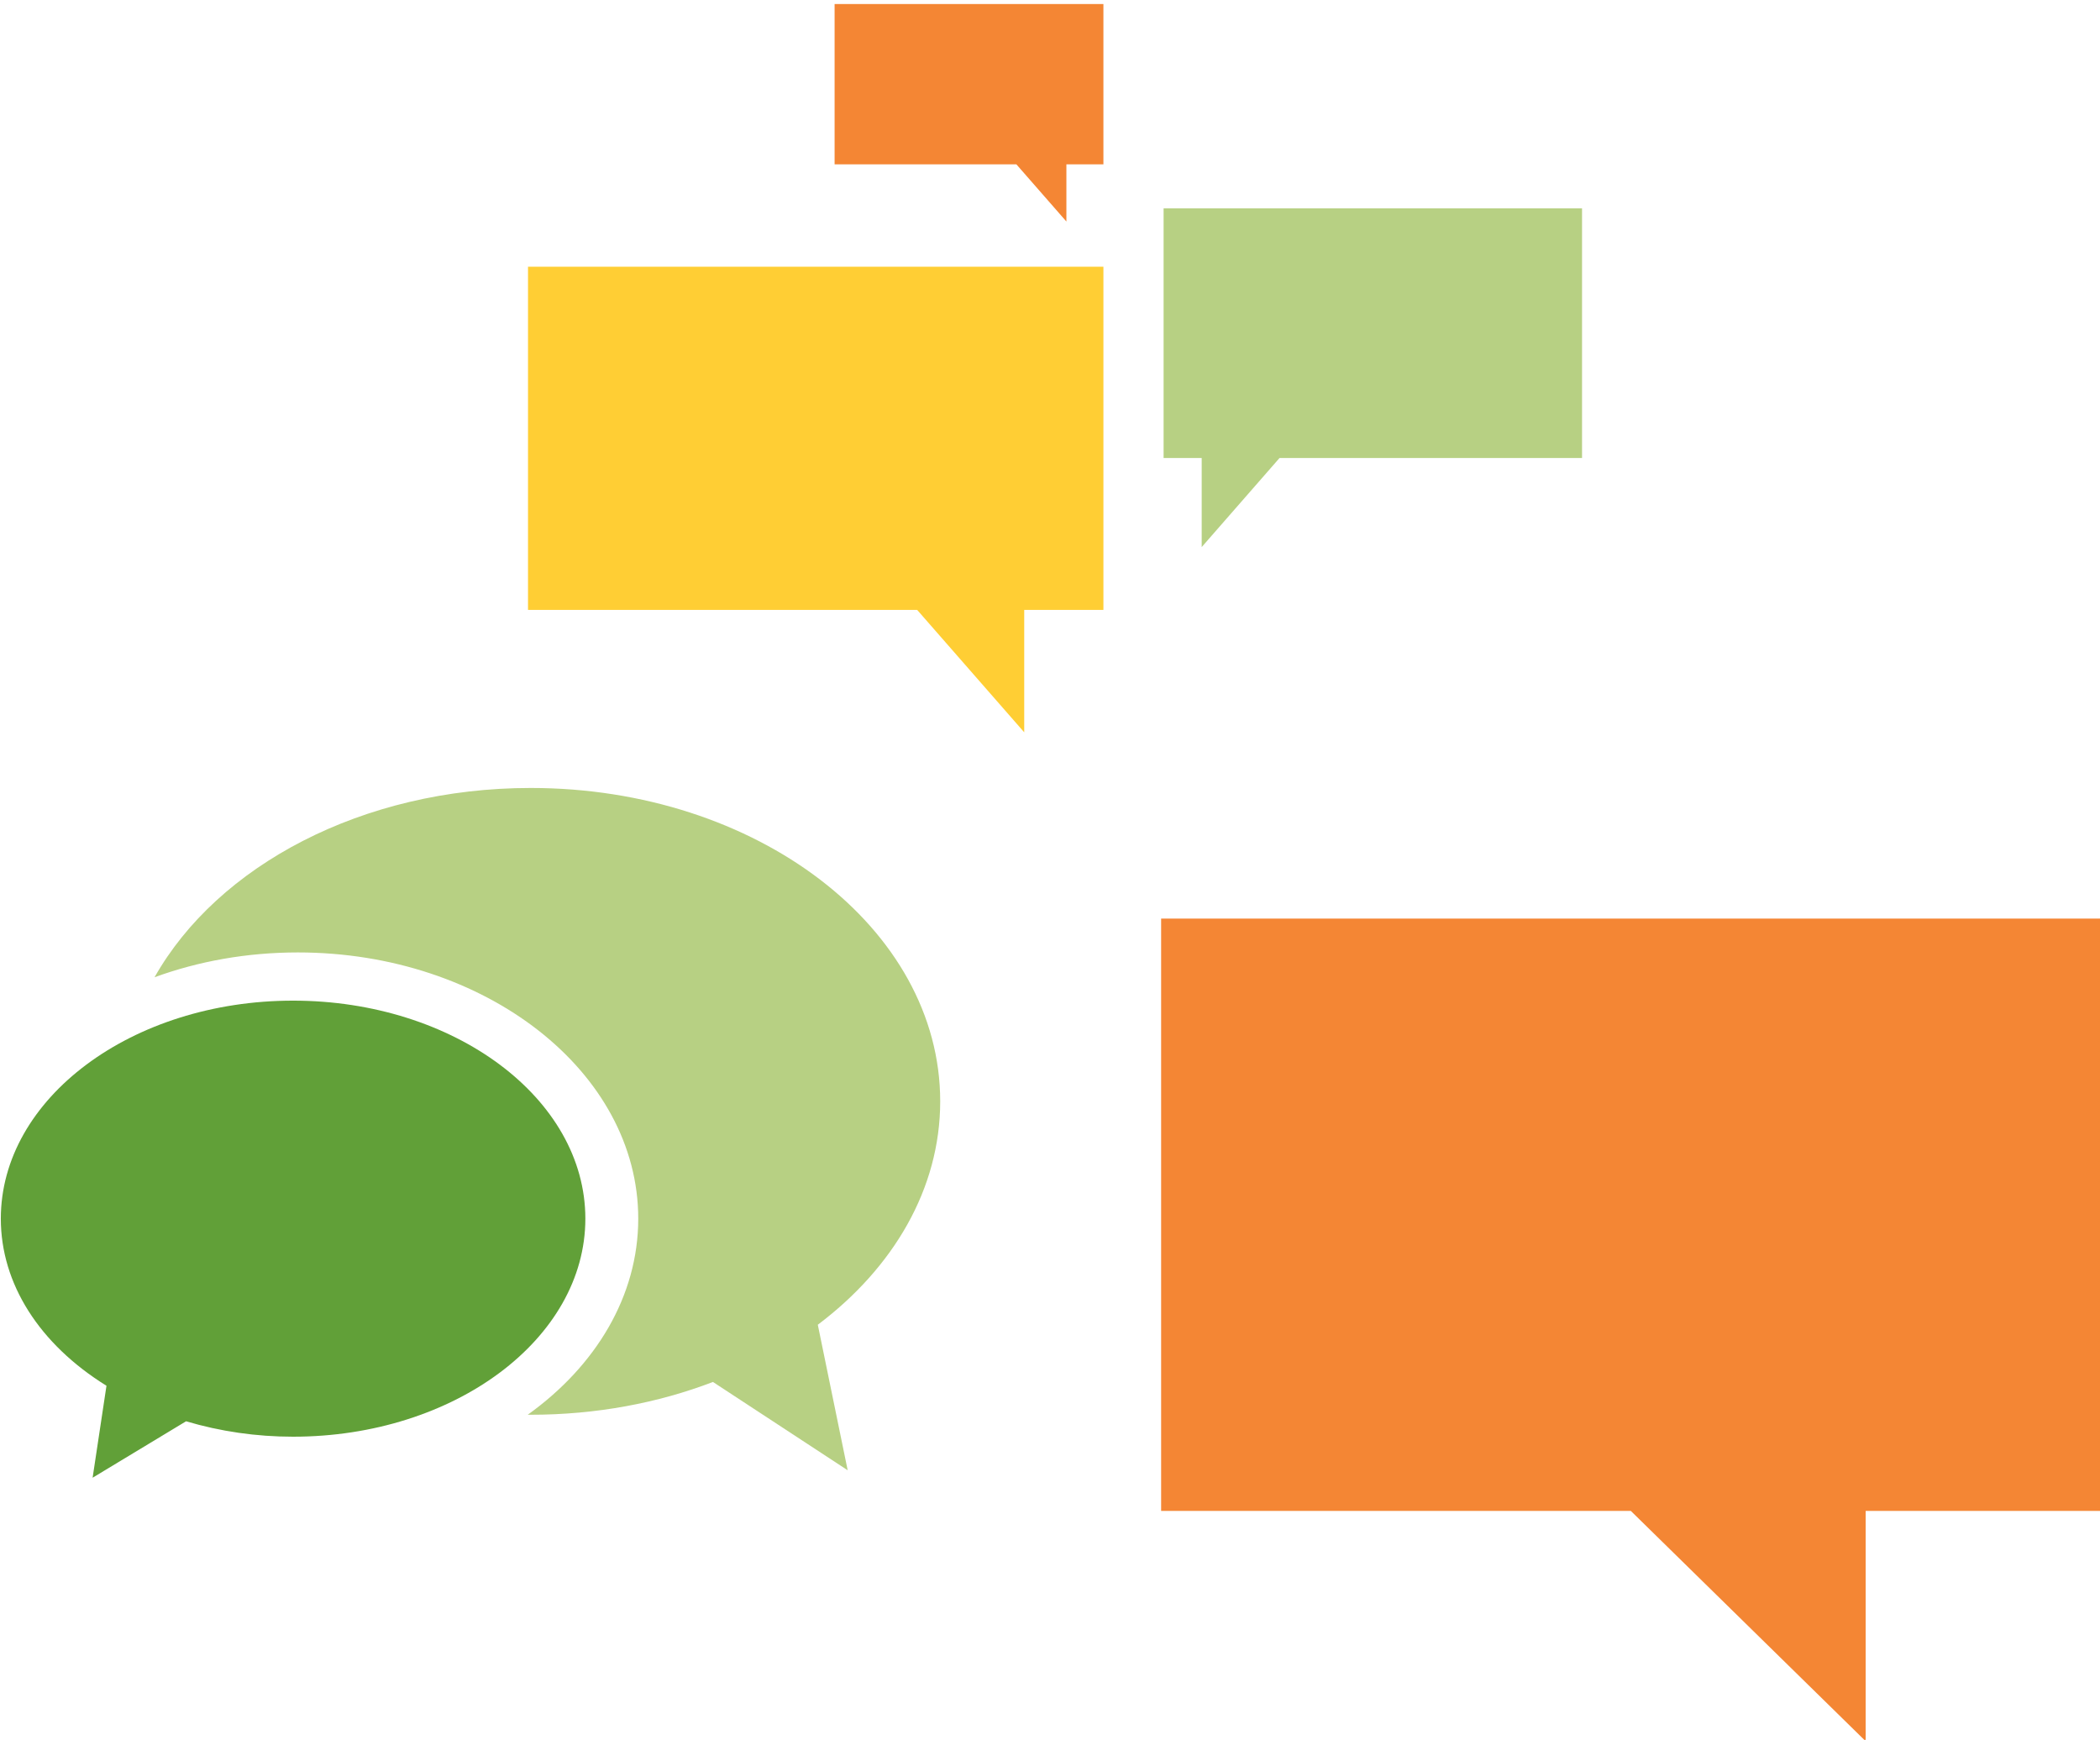
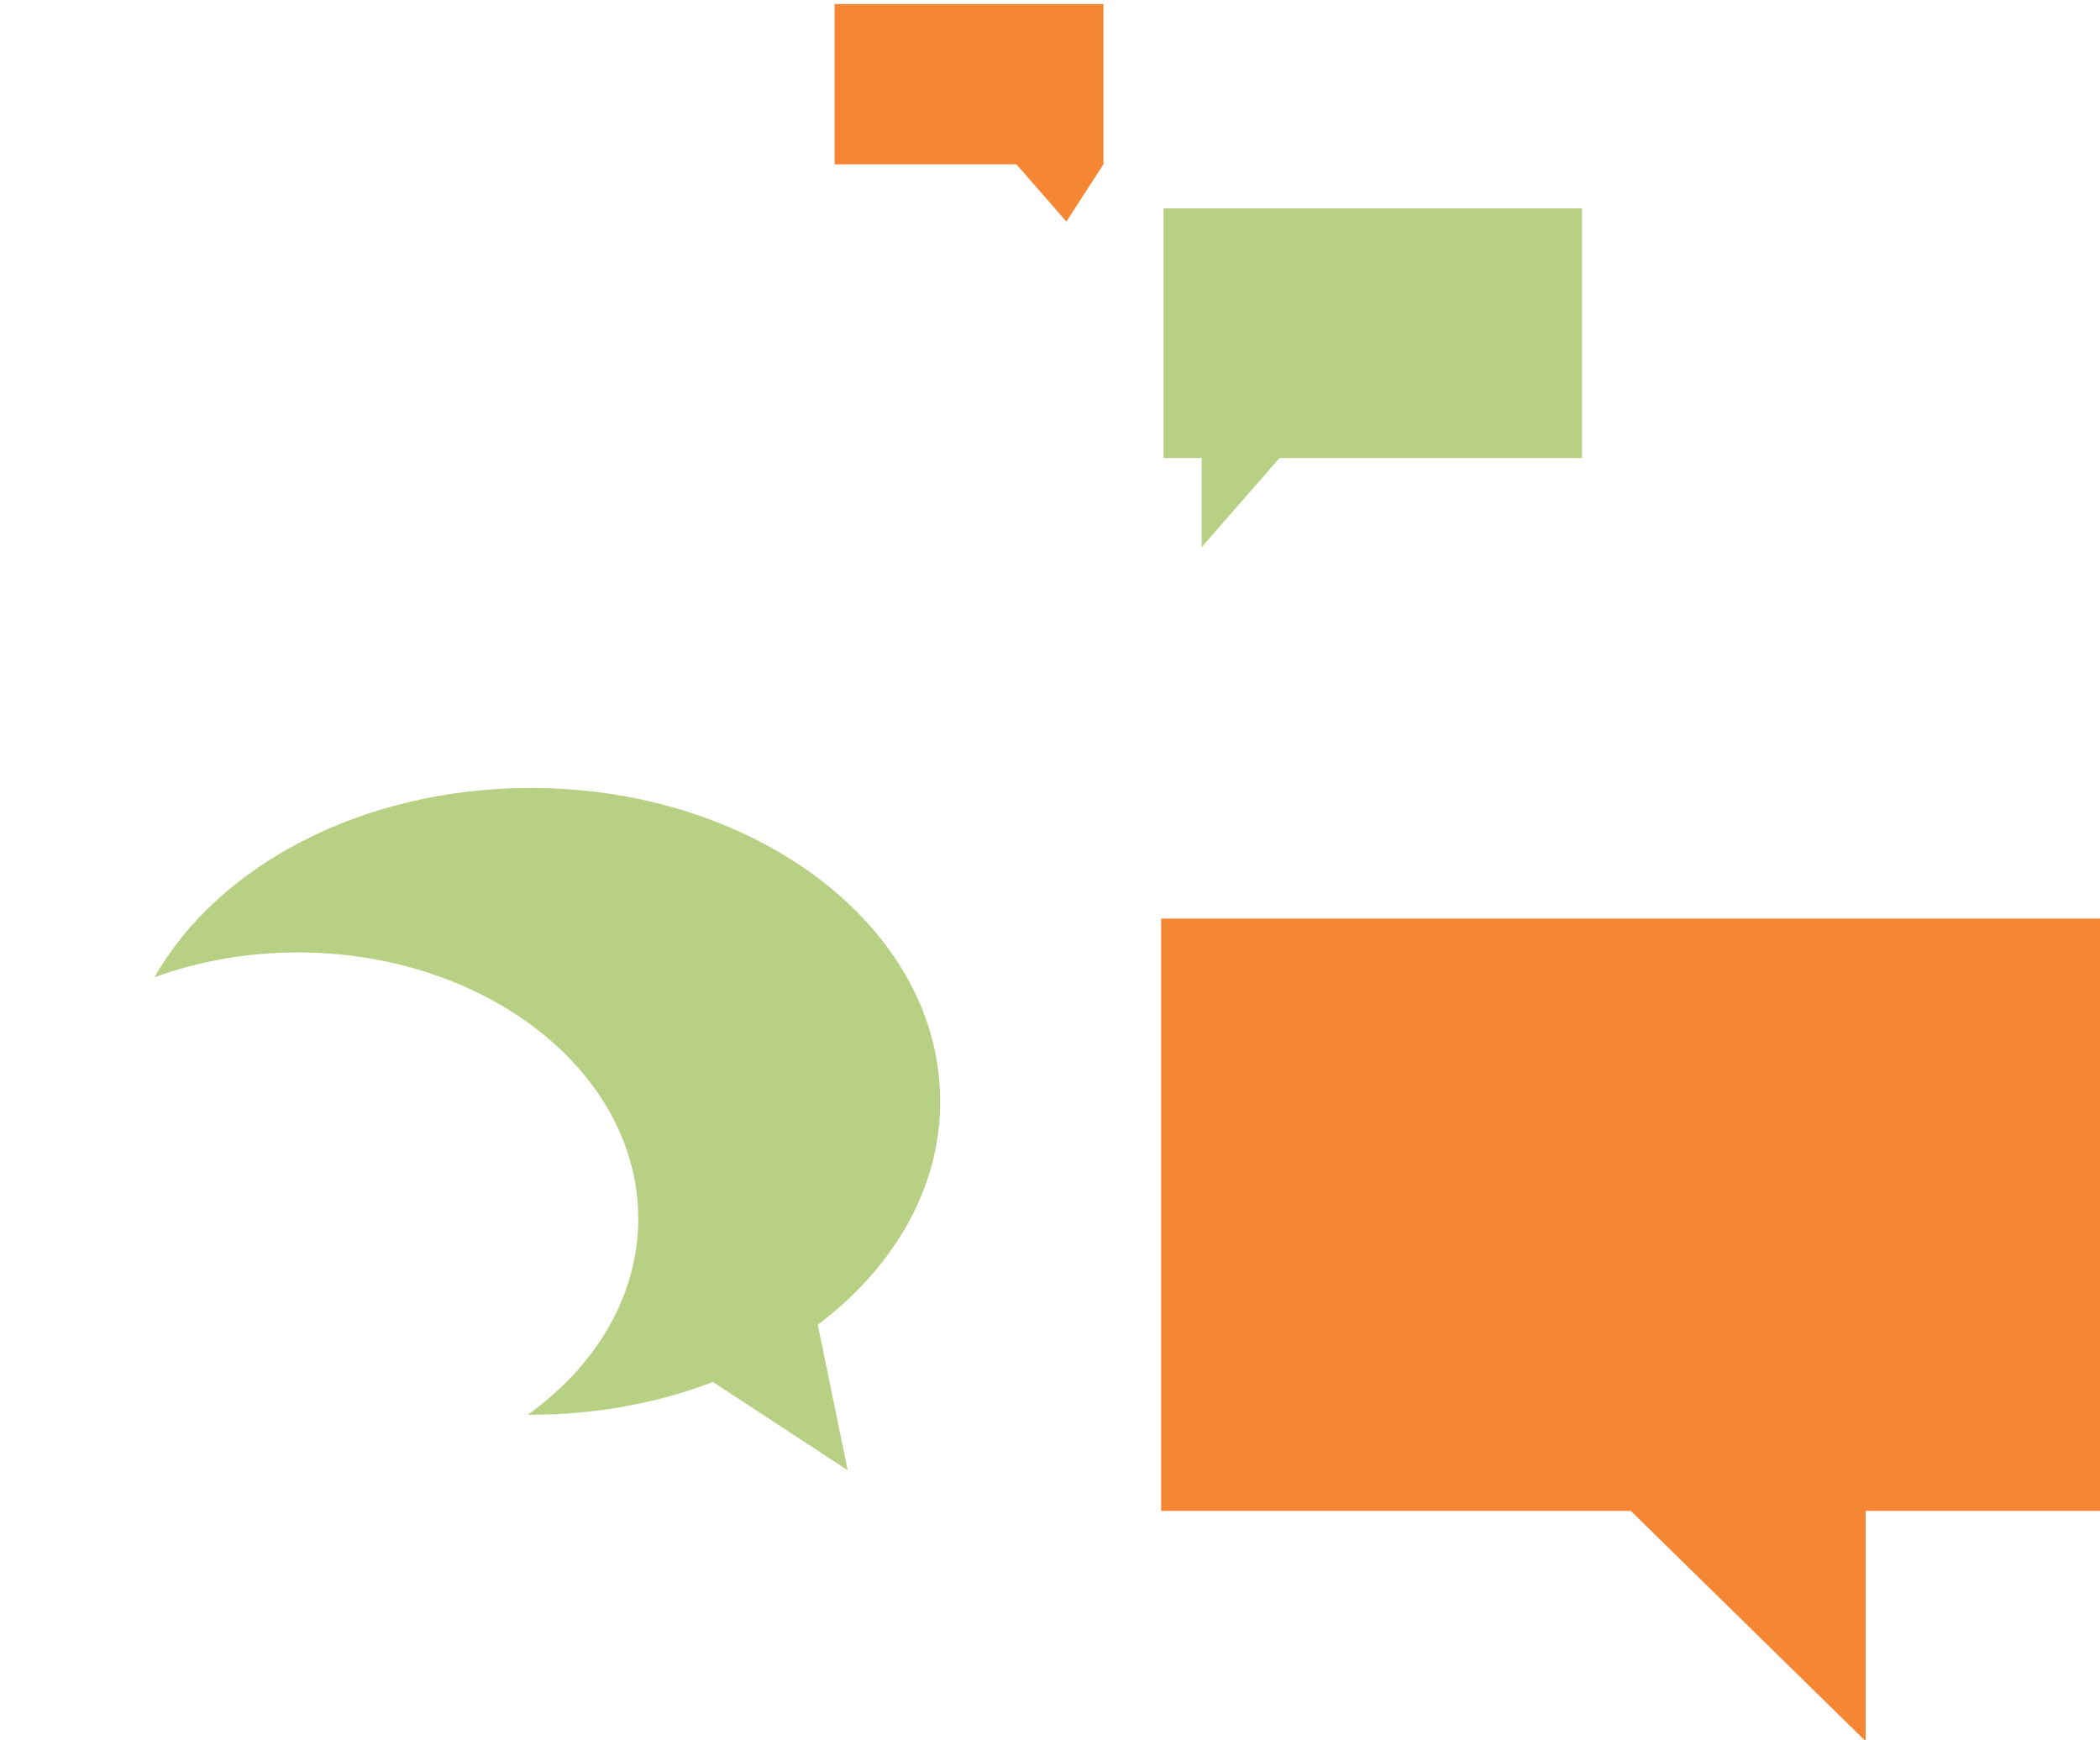
<svg xmlns="http://www.w3.org/2000/svg" width="100%" height="100%" viewBox="0 0 670 555" version="1.1" xml:space="preserve" style="fill-rule:evenodd;clip-rule:evenodd;stroke-linejoin:round;stroke-miterlimit:1.414;">
  <g transform="matrix(4.167,0,0,4.167,-3262.21,-15859.4)">
    <path d="M943.692,3876.27L943.692,3921.61L925.713,3921.61L925.713,3939.24L907.731,3921.61L871.77,3921.61L871.77,3876.27L943.692,3876.27Z" style="fill:rgb(244,134,52);fill-rule:nonzero;" />
  </g>
  <g transform="matrix(4.167,0,0,4.167,-3262.21,-15859.4)">
    <path d="M831.735,3899.24C831.735,3888 820.044,3878.86 805.673,3878.86C801.756,3878.86 798.039,3879.54 794.701,3880.76C799.519,3872.23 810.601,3866.27 823.503,3866.27C840.819,3866.27 854.855,3877.01 854.855,3890.26C854.855,3896.96 851.261,3903.01 845.483,3907.36L847.771,3918.5L837.455,3911.74C833.253,3913.35 828.517,3914.25 823.506,3914.25C823.427,3914.25 823.35,3914.25 823.273,3914.25C828.467,3910.53 831.735,3905.18 831.735,3899.24" style="fill:rgb(183,208,131);fill-rule:nonzero;" />
  </g>
  <g transform="matrix(4.167,0,0,4.167,-3262.21,-15859.4)">
-     <path d="M782.931,3899.24C782.931,3890.03 792.967,3882.55 805.307,3882.55C817.645,3882.55 827.686,3890.03 827.686,3899.24C827.686,3908.44 817.645,3915.93 805.307,3915.93C802.493,3915.93 799.741,3915.53 797.114,3914.75L789.959,3919.07L791.02,3912.03C785.872,3908.84 782.931,3904.21 782.931,3899.24" style="fill:rgb(97,160,56);fill-rule:nonzero;" />
-   </g>
+     </g>
  <g transform="matrix(4.167,0,0,4.167,-3262.21,-15859.4)">
-     <path d="M823.295,3826.37L867.351,3826.37L867.351,3852.64L861.288,3852.64L861.288,3862.01L853.092,3852.64L823.295,3852.64L823.295,3826.37Z" style="fill:rgb(255,206,52);fill-rule:nonzero;" />
-   </g>
+     </g>
  <g transform="matrix(4.167,0,0,4.167,-3262.21,-15859.4)">
-     <path d="M864.517,3822.91L860.686,3818.53L846.769,3818.53L846.769,3806.26L867.351,3806.26L867.351,3818.53L864.517,3818.53L864.517,3822.91Z" style="fill:rgb(244,134,52);fill-rule:nonzero;" />
+     <path d="M864.517,3822.91L860.686,3818.53L846.769,3818.53L846.769,3806.26L867.351,3806.26L867.351,3818.53L864.517,3822.91Z" style="fill:rgb(244,134,52);fill-rule:nonzero;" />
  </g>
  <g transform="matrix(4.167,0,0,4.167,-3262.21,-15859.4)">
    <path d="M903.997,3841.01L880.837,3841.01L874.876,3847.83L874.876,3841.01L871.959,3841.01L871.959,3821.9L903.997,3821.9L903.997,3841.01Z" style="fill:rgb(183,208,131);fill-rule:nonzero;" />
  </g>
</svg>